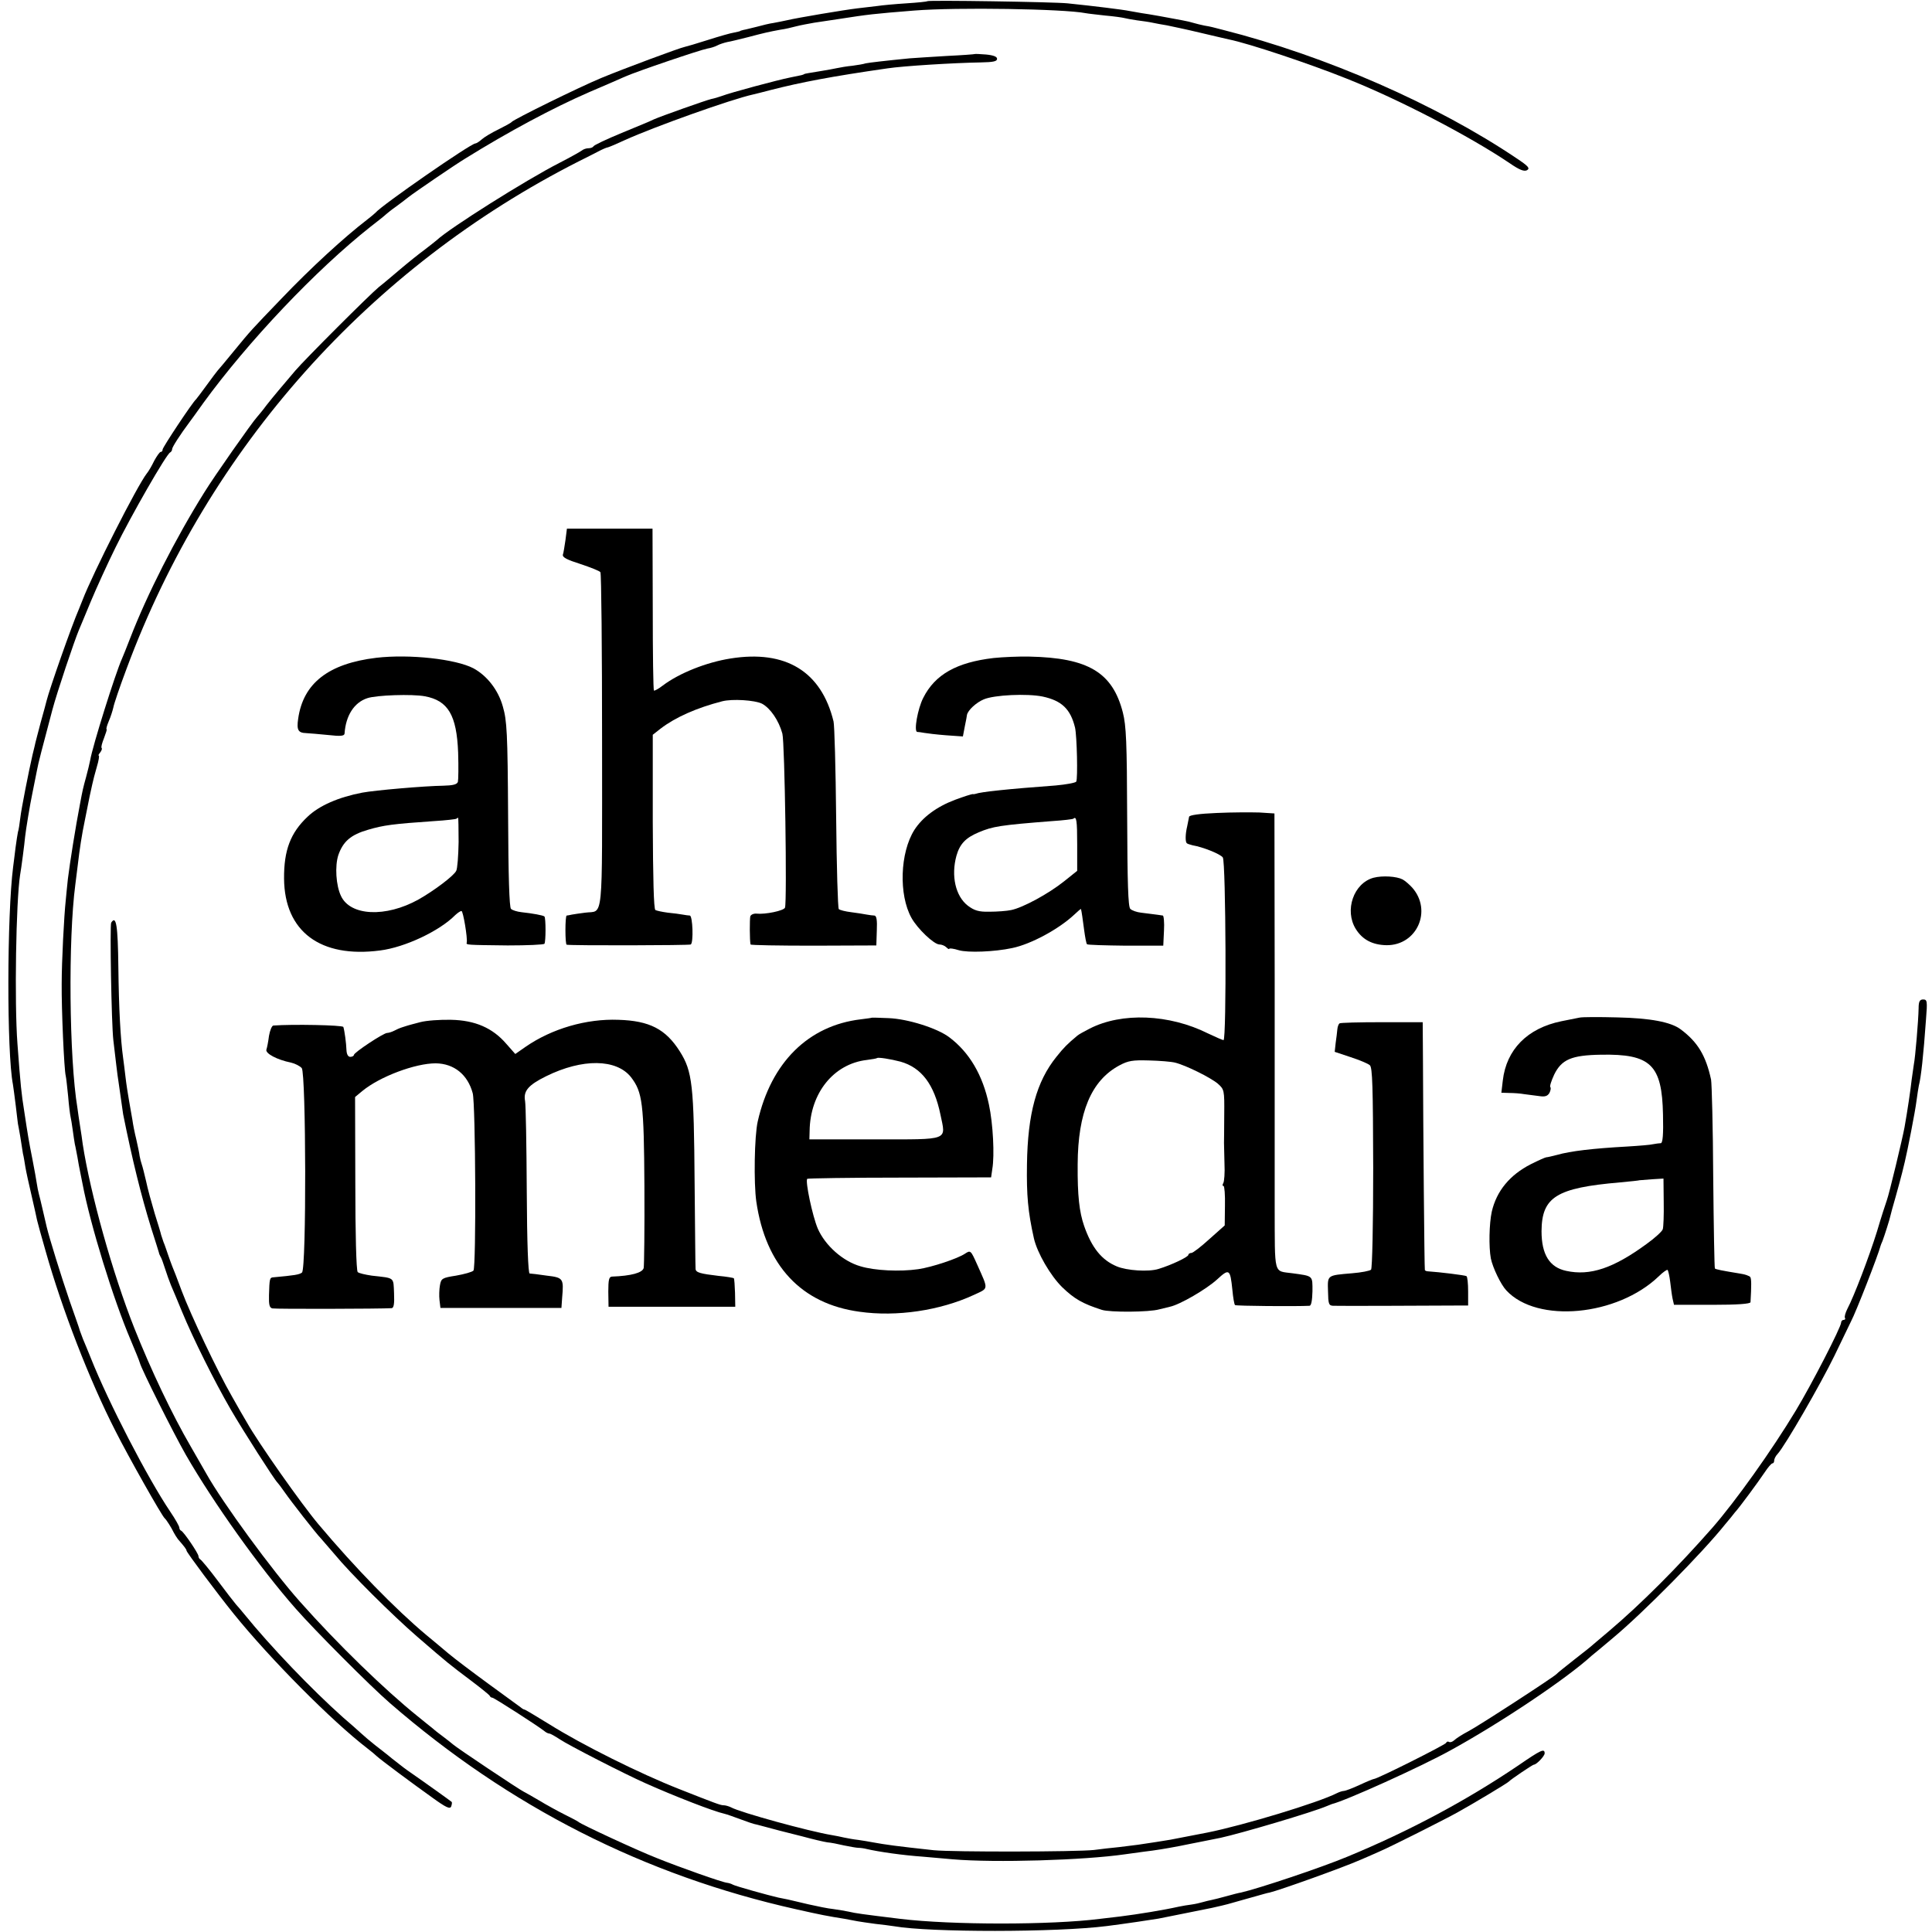
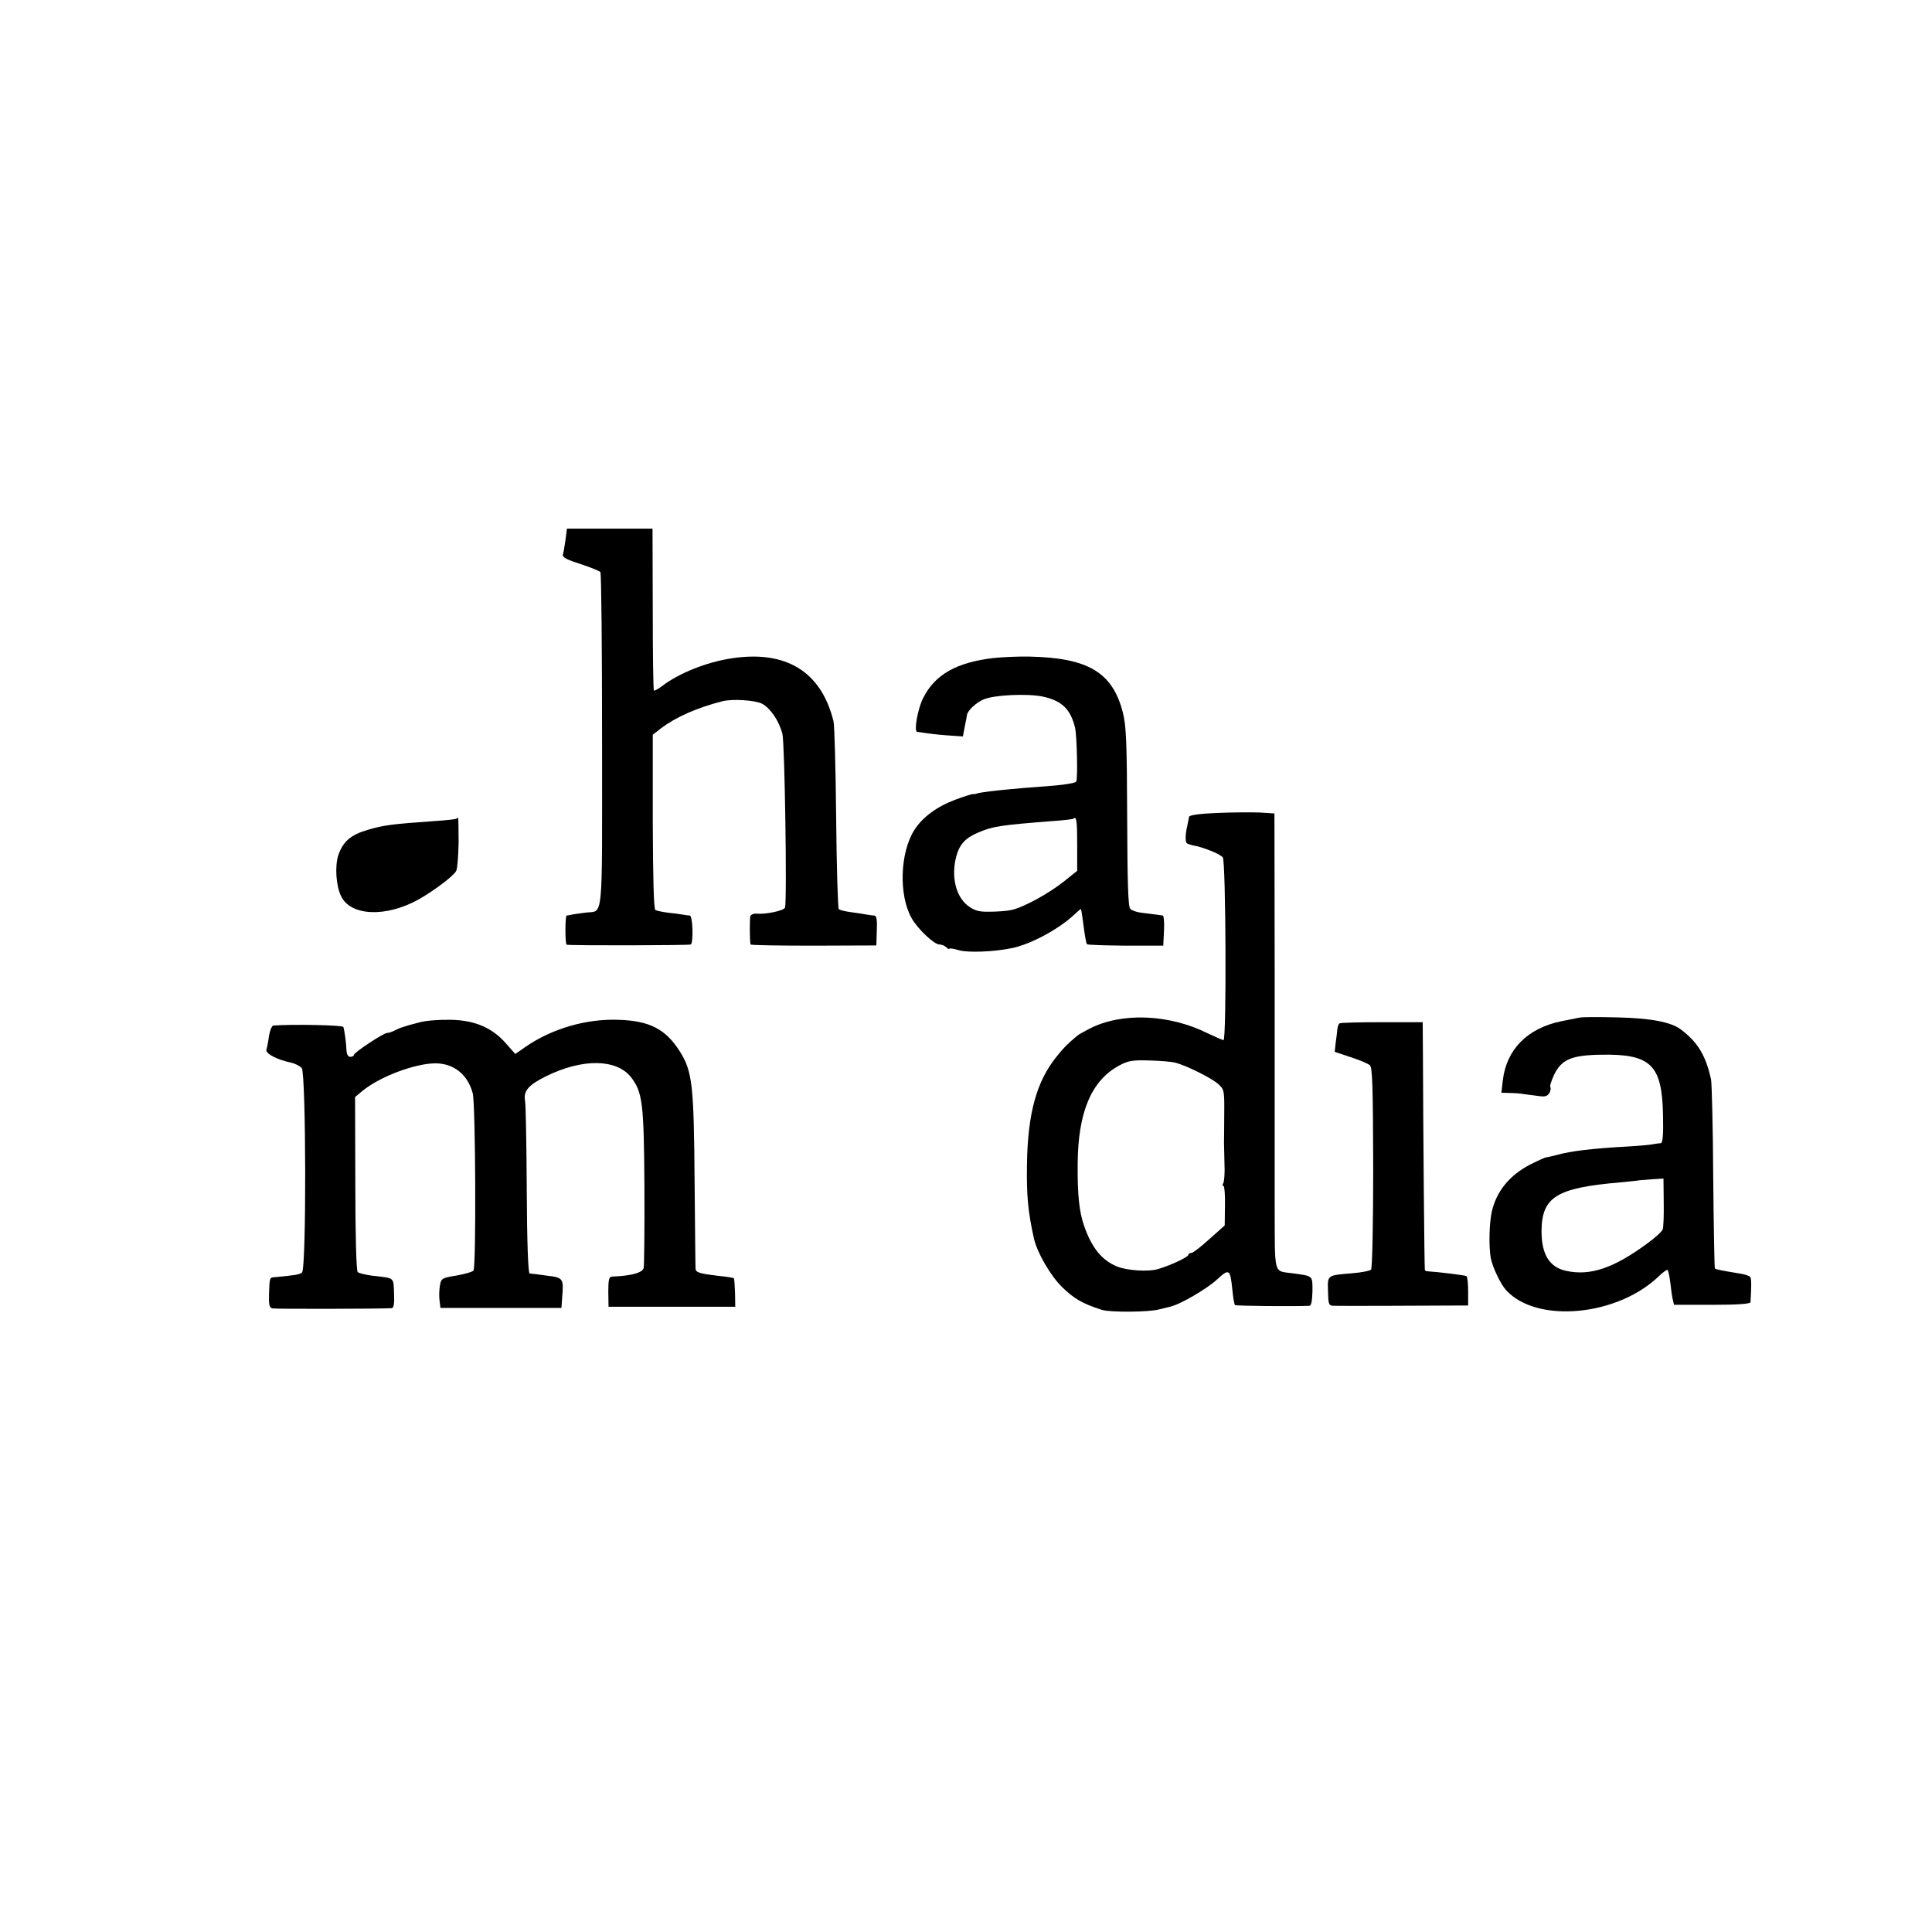
<svg xmlns="http://www.w3.org/2000/svg" version="1.0" width="808pt" height="808pt" viewBox="0 0 808 808" preserveAspectRatio="xMidYMid meet">
  <g transform="translate(0,808) scale(0.1,-0.1)" fill="#000000" stroke="none">
-     <path d="M3878 8075 c-1 -2 -41 -6 -88 -9 -47 -3 -101 -8 -120 -11 -19 -2 -57 -7 -85 -10 -51 -6 -249 -39 -295 -50 -14 -3 -38 -8 -55 -11 -16 -2 -48 -10 -70 -16 -22 -5 -47 -12 -55 -13 -8 -2 -15 -4 -15 -5 0 -1 -11 -3 -24 -6 -14 -2 -63 -16 -110 -31 -47 -15 -91 -28 -97 -29 -21 -4 -260 -93 -349 -130 -94 -39 -366 -173 -375 -184 -3 -4 -27 -17 -55 -31 -27 -13 -59 -32 -69 -41 -11 -10 -24 -18 -28 -18 -19 0 -393 -259 -418 -290 -3 -3 -18 -16 -35 -29 -94 -72 -236 -202 -359 -331 -127 -132 -127 -132 -196 -216 -35 -43 -67 -81 -70 -84 -3 -3 -23 -30 -45 -60 -22 -30 -42 -57 -45 -60 -14 -11 -140 -201 -140 -210 0 -6 -3 -10 -8 -10 -4 0 -16 -17 -27 -37 -10 -21 -24 -45 -31 -53 -40 -51 -226 -418 -269 -530 -1 -3 -7 -18 -14 -35 -33 -76 -124 -337 -136 -385 -2 -8 -13 -50 -25 -92 -11 -43 -23 -86 -25 -98 -3 -11 -7 -28 -9 -37 -15 -65 -47 -226 -51 -263 -3 -25 -7 -52 -10 -60 -2 -8 -6 -37 -10 -65 -3 -27 -8 -63 -10 -80 -26 -202 -27 -778 -1 -910 2 -11 7 -51 12 -90 4 -38 9 -72 9 -75 1 -3 5 -27 10 -55 4 -27 9 -59 11 -70 3 -11 7 -36 10 -55 3 -19 15 -73 26 -120 11 -47 21 -93 23 -103 2 -9 18 -68 36 -130 69 -244 183 -539 292 -752 54 -107 195 -357 206 -365 7 -6 28 -39 38 -60 4 -8 12 -20 17 -27 28 -32 36 -43 36 -48 0 -7 130 -181 198 -265 151 -187 410 -448 557 -561 17 -13 35 -28 41 -34 15 -14 142 -109 232 -173 58 -42 74 -49 79 -37 3 9 4 17 2 19 -3 3 -103 75 -188 134 -13 9 -40 31 -61 47 -20 17 -53 42 -72 57 -19 15 -45 37 -59 50 -14 13 -48 43 -75 66 -130 116 -302 295 -413 432 -11 14 -27 32 -34 40 -7 8 -42 53 -77 100 -35 47 -68 86 -72 88 -4 2 -8 8 -8 14 0 11 -61 101 -72 106 -5 2 -8 8 -8 13 0 6 -17 36 -38 67 -94 139 -259 458 -332 642 -12 30 -27 66 -33 80 -5 14 -11 30 -13 35 -1 6 -21 62 -43 125 -34 99 -85 263 -96 310 -12 51 -27 118 -32 135 -3 11 -7 31 -9 45 -2 14 -10 59 -18 100 -16 81 -19 99 -35 205 -11 69 -15 103 -28 280 -13 173 -6 595 11 705 5 27 19 135 21 160 3 29 21 138 30 180 6 30 13 66 20 100 4 25 24 100 64 251 19 72 92 289 111 334 5 11 27 65 50 120 23 55 69 156 103 225 64 131 214 393 229 398 4 2 8 8 8 14 0 8 34 61 73 113 4 5 30 41 57 79 187 257 471 557 700 738 30 23 60 47 66 53 6 5 23 19 39 30 15 11 39 29 54 41 24 19 191 133 237 161 182 113 367 212 519 278 61 26 128 55 150 65 50 22 312 111 344 117 13 2 32 8 41 13 9 5 28 11 41 14 13 2 53 12 89 21 68 18 86 22 135 31 17 2 46 9 65 14 19 5 53 11 75 15 22 3 67 10 100 15 129 20 146 22 320 36 178 14 622 7 715 -11 10 -2 47 -6 82 -10 35 -3 70 -8 78 -10 8 -2 33 -7 55 -10 23 -3 52 -7 65 -10 14 -3 41 -8 60 -11 19 -4 82 -17 140 -31 58 -14 112 -26 120 -28 84 -17 338 -102 490 -163 220 -87 517 -242 683 -354 42 -29 61 -36 73 -30 14 8 6 17 -42 49 -335 226 -799 429 -1229 538 -47 12 -48 13 -78 18 -15 3 -35 8 -45 11 -9 3 -30 8 -47 11 -57 11 -140 26 -170 30 -16 3 -39 7 -51 9 -29 6 -152 21 -259 32 -58 6 -582 14 -587 9z" />
-     <path d="M4077 7854 c-1 -1 -54 -5 -117 -8 -63 -4 -133 -8 -156 -10 -102 -10 -170 -18 -184 -21 -8 -3 -33 -7 -55 -10 -22 -2 -51 -7 -65 -10 -14 -3 -41 -8 -60 -11 -60 -10 -75 -12 -77 -14 -4 -3 -7 -4 -58 -14 -51 -10 -252 -64 -285 -77 -14 -5 -34 -11 -45 -13 -22 -5 -208 -71 -240 -85 -11 -6 -72 -31 -135 -57 -63 -26 -116 -51 -118 -56 -2 -4 -11 -8 -21 -8 -9 0 -21 -4 -27 -9 -5 -4 -47 -28 -94 -52 -141 -72 -461 -274 -513 -323 -7 -6 -30 -24 -52 -41 -22 -16 -67 -52 -100 -80 -33 -28 -73 -62 -90 -75 -39 -32 -311 -304 -350 -350 -57 -67 -90 -106 -120 -144 -16 -22 -35 -44 -40 -50 -19 -20 -180 -249 -221 -316 -120 -192 -239 -426 -310 -610 -14 -36 -29 -74 -34 -85 -27 -60 -123 -365 -133 -425 -3 -14 -10 -45 -17 -70 -12 -43 -15 -56 -25 -110 -19 -98 -43 -250 -51 -315 -3 -33 -8 -73 -9 -90 -7 -63 -17 -254 -17 -350 -1 -104 10 -359 17 -385 2 -8 6 -46 10 -85 3 -38 8 -77 10 -85 2 -8 6 -33 9 -55 3 -22 7 -49 9 -60 3 -11 7 -36 11 -55 3 -19 8 -46 11 -60 3 -14 7 -36 10 -50 33 -174 129 -484 201 -653 19 -45 37 -89 39 -97 5 -23 140 -293 192 -384 115 -200 310 -474 460 -644 78 -89 312 -324 393 -394 501 -435 1065 -721 1700 -863 102 -23 133 -29 203 -40 17 -3 41 -8 53 -10 11 -2 45 -7 75 -11 30 -3 65 -8 79 -10 148 -26 679 -26 890 1 71 9 193 27 215 31 39 8 181 36 224 45 23 5 62 14 85 21 22 6 43 12 46 13 3 1 25 7 50 14 25 7 52 15 60 16 45 11 305 104 380 137 25 11 61 26 80 35 47 20 275 135 325 163 67 37 210 123 215 129 8 9 100 71 105 71 11 0 45 36 45 47 0 22 -15 15 -111 -51 -216 -146 -455 -274 -714 -381 -110 -46 -374 -134 -445 -150 -8 -1 -35 -8 -60 -15 -25 -7 -53 -14 -63 -16 -10 -2 -27 -6 -37 -9 -10 -3 -31 -8 -46 -10 -16 -2 -40 -6 -54 -9 -62 -14 -172 -32 -245 -41 -27 -3 -66 -8 -85 -10 -203 -26 -620 -26 -835 0 -163 20 -185 23 -215 30 -14 3 -43 8 -65 11 -22 2 -69 12 -105 20 -36 9 -74 17 -85 20 -11 2 -29 6 -40 8 -40 9 -180 48 -190 54 -5 3 -16 7 -25 8 -20 2 -196 64 -295 104 -84 33 -316 141 -325 150 -3 3 -30 17 -60 32 -30 15 -77 41 -105 58 -27 16 -57 33 -65 37 -19 9 -281 184 -296 198 -6 5 -23 19 -38 30 -15 11 -36 27 -47 37 -11 9 -39 31 -62 50 -138 111 -335 302 -492 479 -117 131 -325 416 -391 534 -6 11 -36 63 -66 115 -78 134 -166 319 -236 495 -91 229 -184 563 -216 770 -2 17 -7 50 -11 75 -4 25 -9 59 -11 75 -35 210 -39 708 -9 935 2 14 6 50 10 80 8 69 17 128 30 190 3 14 7 36 10 50 3 14 7 36 10 50 3 14 8 36 11 50 3 14 11 46 19 73 8 26 11 47 8 47 -3 0 0 6 6 13 6 8 9 16 6 19 -3 3 2 21 10 41 8 21 13 37 11 37 -3 0 1 15 9 34 8 18 16 44 19 57 2 13 27 87 56 164 343 923 1015 1676 1890 2120 30 15 68 34 83 42 15 8 33 16 40 17 7 2 38 15 70 30 126 57 446 171 537 191 8 2 42 10 75 19 126 32 250 56 486 90 66 10 275 23 392 25 50 1 67 4 67 15 0 9 -15 15 -46 18 -25 2 -46 3 -47 2z" />
    <path d="M2365 5822 c-4 -26 -8 -54 -11 -62 -2 -11 17 -21 74 -39 42 -14 80 -29 83 -34 4 -6 7 -324 7 -708 0 -778 7 -705 -71 -716 -21 -3 -46 -6 -55 -8 -9 -2 -19 -4 -22 -4 -7 -1 -7 -121 0 -122 18 -4 513 -3 519 1 12 8 8 120 -4 121 -5 0 -19 2 -30 4 -11 2 -39 6 -62 8 -23 3 -46 8 -52 11 -7 4 -10 132 -11 370 l0 363 33 26 c63 48 152 87 257 114 42 11 137 5 167 -10 35 -19 70 -70 85 -125 10 -36 20 -705 11 -728 -5 -13 -83 -29 -119 -25 -12 1 -23 -4 -26 -11 -3 -11 -3 -102 1 -118 0 -3 119 -5 264 -5 l262 1 2 62 c2 44 -1 62 -10 63 -6 0 -21 2 -32 4 -11 2 -40 7 -65 10 -25 3 -48 9 -52 13 -4 4 -9 176 -11 382 -2 206 -7 388 -11 403 -51 209 -200 300 -431 263 -101 -16 -214 -61 -283 -113 -18 -14 -35 -23 -37 -21 -3 2 -5 155 -5 340 l-1 337 -179 0 -179 0 -6 -47z" />
-     <path d="M1574 5329 c-200 -24 -306 -106 -327 -255 -7 -47 0 -59 33 -60 14 -1 55 -4 93 -8 52 -6 67 -4 68 6 5 75 40 130 95 148 38 13 188 18 241 8 97 -18 133 -79 139 -235 2 -60 1 -115 -1 -123 -4 -11 -21 -15 -62 -16 -76 -1 -285 -19 -338 -29 -99 -19 -180 -54 -229 -101 -71 -67 -99 -140 -98 -259 2 -221 152 -333 402 -300 103 13 248 81 314 148 10 9 21 17 26 17 7 0 26 -114 22 -132 -3 -10 -4 -10 171 -12 82 0 151 3 154 7 6 10 6 107 0 114 -5 5 -50 13 -96 18 -18 2 -38 8 -44 14 -7 7 -11 138 -12 388 -2 348 -5 400 -22 458 -19 69 -66 129 -123 160 -75 39 -267 60 -406 44z m344 -771 c-1 -57 -5 -111 -10 -120 -10 -21 -94 -84 -158 -120 -137 -76 -285 -69 -324 15 -21 44 -26 125 -11 171 20 57 52 85 125 106 65 19 102 24 275 36 50 3 92 8 94 10 2 2 5 4 7 4 1 0 2 -46 2 -102z" />
+     <path d="M1574 5329 z m344 -771 c-1 -57 -5 -111 -10 -120 -10 -21 -94 -84 -158 -120 -137 -76 -285 -69 -324 15 -21 44 -26 125 -11 171 20 57 52 85 125 106 65 19 102 24 275 36 50 3 92 8 94 10 2 2 5 4 7 4 1 0 2 -46 2 -102z" />
    <path d="M4155 5328 c-154 -18 -245 -69 -294 -167 -23 -45 -40 -140 -25 -142 5 0 18 -2 29 -4 11 -2 52 -7 91 -10 l71 -5 8 42 c5 24 9 45 9 48 4 20 39 52 70 65 44 19 182 25 246 12 80 -17 117 -52 136 -130 8 -36 12 -214 5 -226 -4 -5 -42 -12 -86 -16 -203 -15 -314 -27 -335 -35 -3 -1 -8 -2 -12 -1 -4 0 -37 -10 -74 -24 -77 -29 -136 -73 -170 -126 -60 -95 -66 -271 -12 -368 25 -45 94 -111 117 -111 9 0 22 -5 29 -12 7 -7 12 -9 12 -6 0 3 18 1 40 -6 38 -11 148 -7 223 9 78 16 195 79 260 140 15 14 27 25 28 23 3 -13 7 -41 13 -87 4 -30 9 -57 12 -60 3 -3 76 -5 162 -6 l157 0 3 63 c2 34 -1 63 -5 63 -24 4 -62 8 -91 12 -18 2 -38 9 -45 16 -9 9 -12 108 -13 384 -1 313 -4 382 -18 437 -43 168 -145 229 -391 234 -44 1 -111 -2 -150 -6z m350 -779 l0 -111 -55 -44 c-65 -52 -172 -110 -221 -120 -18 -4 -60 -7 -91 -7 -45 -1 -63 5 -90 25 -52 40 -71 125 -48 209 14 49 38 75 93 98 59 25 90 30 307 47 47 3 87 8 89 10 13 12 16 -7 16 -107z" />
    <path d="M5089 4680 c-73 -3 -115 -9 -116 -16 -1 -6 -5 -24 -8 -40 -8 -33 -8 -64 -2 -70 2 -3 13 -6 24 -9 46 -8 117 -37 127 -51 13 -17 16 -764 3 -764 -4 0 -33 13 -65 28 -162 81 -361 89 -495 20 -22 -11 -45 -24 -51 -29 -43 -36 -56 -49 -88 -89 -83 -103 -120 -237 -123 -450 -2 -129 4 -197 29 -309 14 -61 69 -156 119 -205 50 -48 84 -68 165 -94 34 -11 198 -10 240 2 12 3 32 8 45 11 42 9 152 73 197 114 51 47 55 44 64 -43 3 -33 8 -61 11 -64 3 -4 258 -6 312 -3 7 1 11 22 12 61 0 66 4 63 -84 75 -80 11 -73 -14 -74 278 0 144 0 573 0 954 l-1 691 -63 4 c-35 1 -115 1 -178 -2z m-175 -1044 c45 -11 148 -62 179 -88 27 -24 28 -27 27 -129 0 -57 -1 -111 -1 -119 0 -8 1 -47 2 -86 2 -39 -1 -76 -5 -82 -4 -7 -4 -12 1 -12 4 0 7 -37 6 -82 l-1 -83 -64 -57 c-35 -32 -69 -58 -75 -58 -7 0 -13 -4 -13 -8 0 -9 -72 -43 -125 -59 -41 -13 -133 -7 -175 11 -62 26 -104 77 -136 169 -20 58 -28 126 -27 257 1 218 57 351 174 414 37 20 56 23 124 21 44 -1 93 -5 109 -9z" />
-     <path d="M5744 4409 c-83 -23 -122 -136 -74 -214 28 -45 70 -67 129 -68 127 -1 192 145 107 241 -12 13 -29 28 -40 34 -25 13 -84 17 -122 7z" />
-     <path d="M465 4221 c-6 -10 1 -422 9 -491 8 -68 18 -155 21 -170 1 -8 6 -40 10 -70 4 -30 9 -62 10 -70 39 -194 75 -339 117 -475 18 -55 32 -102 33 -105 0 -3 3 -9 6 -15 4 -5 12 -28 19 -50 7 -22 18 -53 25 -70 7 -16 28 -66 46 -110 47 -114 137 -294 203 -408 54 -93 184 -296 196 -307 3 -3 17 -21 30 -40 27 -39 133 -175 153 -195 6 -7 32 -37 57 -66 64 -78 240 -253 345 -344 133 -115 134 -115 220 -180 44 -33 81 -63 83 -67 2 -5 7 -8 11 -8 7 0 192 -119 218 -140 7 -6 16 -10 20 -10 5 0 24 -11 44 -24 35 -24 271 -145 359 -184 123 -55 286 -118 328 -127 9 -2 41 -13 70 -24 29 -11 54 -19 55 -19 1 0 22 -5 47 -12 25 -7 52 -14 60 -16 8 -2 51 -13 95 -24 44 -12 91 -23 105 -25 14 -1 45 -7 70 -13 25 -5 52 -10 60 -10 8 0 24 -2 35 -5 52 -12 150 -26 235 -32 36 -3 92 -8 125 -11 176 -15 548 -4 720 21 28 4 64 9 80 11 44 5 93 13 150 24 28 6 61 12 75 15 14 3 36 7 50 10 14 3 34 7 45 9 83 18 385 107 445 133 8 3 17 7 20 8 58 14 372 156 495 224 208 114 485 299 591 396 7 5 47 39 90 75 126 105 374 356 469 475 17 20 35 42 40 49 18 19 99 129 125 168 14 21 28 38 33 38 4 0 7 5 7 12 0 6 6 19 14 27 32 35 181 294 238 411 33 69 64 133 69 143 21 39 114 278 124 317 1 3 4 12 8 20 8 21 31 93 33 105 1 6 11 42 22 80 11 39 23 84 27 100 4 17 9 37 11 45 11 45 44 213 49 255 4 28 8 57 10 65 9 34 19 123 30 278 6 75 5 82 -12 82 -14 0 -19 -8 -19 -37 -1 -52 -14 -207 -20 -235 -2 -13 -6 -41 -9 -63 -4 -38 -17 -127 -30 -200 -9 -49 -64 -278 -74 -305 -5 -14 -24 -72 -41 -130 -33 -106 -96 -271 -124 -324 -8 -16 -13 -33 -10 -38 3 -4 0 -8 -5 -8 -6 0 -11 -5 -11 -11 0 -19 -124 -260 -190 -369 -100 -166 -252 -379 -349 -490 -146 -166 -298 -318 -430 -430 -30 -25 -59 -50 -65 -55 -6 -6 -42 -35 -81 -65 -38 -30 -72 -57 -75 -61 -9 -11 -324 -216 -370 -240 -25 -13 -51 -30 -58 -37 -8 -7 -17 -10 -22 -7 -5 3 -10 1 -12 -4 -3 -8 -288 -151 -302 -151 -3 0 -30 -11 -60 -25 -30 -14 -60 -25 -65 -25 -6 0 -19 -4 -29 -9 -78 -40 -392 -135 -542 -165 -40 -8 -133 -26 -155 -30 -22 -4 -94 -15 -135 -21 -14 -2 -50 -6 -80 -10 -30 -3 -77 -8 -105 -12 -73 -8 -588 -9 -670 -1 -157 17 -200 23 -255 33 -14 3 -41 7 -60 10 -19 2 -46 7 -60 10 -14 3 -36 8 -50 10 -97 16 -384 95 -422 116 -10 5 -24 9 -32 9 -13 0 -34 8 -186 68 -163 64 -406 185 -543 271 -54 33 -100 61 -103 61 -3 0 -10 4 -17 10 -7 5 -67 49 -133 97 -67 49 -144 107 -170 129 -27 23 -68 57 -91 76 -129 108 -298 281 -451 463 -70 83 -252 341 -300 427 -11 18 -39 67 -62 108 -60 104 -172 340 -210 441 -17 46 -35 93 -40 104 -4 11 -13 34 -18 50 -6 17 -13 39 -18 50 -4 11 -8 25 -10 30 -1 6 -13 46 -27 90 -13 44 -30 105 -36 135 -7 30 -15 62 -18 70 -3 8 -7 24 -9 35 -1 11 -8 43 -14 70 -7 28 -14 64 -16 80 -3 17 -9 53 -14 80 -5 28 -12 73 -15 100 -3 28 -8 64 -10 80 -11 79 -18 207 -20 380 -2 176 -9 219 -30 186z" />
-     <path d="M3647 3824 c-1 -1 -22 -4 -47 -7 -219 -26 -375 -180 -431 -427 -14 -61 -17 -258 -6 -335 39 -268 188 -428 432 -461 155 -22 336 5 477 70 64 30 63 19 14 129 -26 58 -27 59 -50 44 -31 -21 -140 -57 -196 -65 -76 -11 -182 -6 -241 12 -74 21 -148 87 -179 158 -22 52 -53 198 -44 208 3 2 177 5 387 5 l382 1 5 35 c10 57 3 190 -14 269 -26 124 -82 219 -166 282 -50 38 -174 77 -254 80 -37 2 -68 2 -69 2z m119 -184 c88 -25 141 -95 167 -221 23 -111 42 -104 -274 -104 l-274 0 1 35 c2 159 101 281 239 297 22 3 41 6 43 8 5 4 56 -4 98 -15z" />
    <path d="M6605 3824 c-11 -2 -45 -9 -75 -15 -142 -29 -230 -118 -245 -248 l-6 -51 33 -1 c18 0 47 -2 63 -5 17 -2 45 -6 62 -8 25 -4 35 0 43 13 5 10 7 21 4 24 -4 3 4 27 16 53 31 63 72 81 195 83 209 4 256 -42 260 -251 2 -82 -1 -118 -9 -119 -6 0 -20 -2 -31 -4 -11 -3 -60 -7 -110 -10 -144 -8 -237 -19 -293 -35 -20 -5 -40 -10 -45 -10 -4 0 -33 -13 -65 -29 -88 -45 -143 -112 -163 -198 -11 -50 -13 -148 -4 -196 8 -39 42 -110 65 -134 129 -139 464 -107 637 59 18 18 35 29 37 27 3 -3 8 -25 11 -49 3 -25 7 -57 10 -71 l6 -26 160 0 c107 0 159 4 160 11 4 69 4 98 -1 105 -3 5 -23 12 -45 15 -73 12 -99 17 -103 21 -2 2 -5 173 -7 382 -1 208 -6 392 -9 408 -22 101 -56 157 -127 210 -41 31 -128 47 -264 50 -77 2 -149 2 -160 -1z m353 -771 c1 -54 -1 -105 -4 -114 -2 -8 -32 -36 -67 -61 -139 -102 -237 -135 -337 -113 -70 15 -103 69 -103 166 1 143 62 181 328 204 44 4 81 8 82 9 1 0 24 2 51 4 l49 3 1 -98z" />
    <path d="M1757 3805 c-26 -7 -50 -13 -52 -14 -3 -1 -13 -4 -22 -7 -10 -3 -26 -10 -35 -15 -10 -5 -23 -9 -29 -9 -15 0 -139 -82 -139 -92 0 -4 -7 -8 -15 -8 -9 0 -15 10 -16 28 -1 30 -8 81 -13 97 -3 8 -214 12 -293 6 -6 -1 -14 -20 -18 -43 -3 -24 -8 -50 -11 -58 -4 -16 44 -42 103 -54 17 -4 37 -14 45 -23 18 -23 20 -839 1 -855 -11 -9 -33 -12 -120 -20 -15 -1 -16 -5 -18 -75 -1 -40 2 -52 14 -55 13 -3 454 -2 499 1 9 1 12 18 10 63 -3 68 4 62 -93 73 -27 4 -54 10 -59 15 -6 6 -10 164 -10 371 l-1 361 30 25 c74 61 222 116 307 116 77 -1 134 -47 155 -125 12 -44 15 -730 3 -742 -6 -6 -39 -15 -73 -21 -58 -9 -62 -12 -67 -40 -3 -16 -4 -45 -2 -62 l4 -33 253 0 253 0 3 43 c7 80 5 84 -64 92 -34 5 -66 9 -72 9 -6 1 -11 125 -12 346 -1 190 -4 358 -7 375 -8 42 13 67 88 104 152 75 294 73 355 -4 48 -63 54 -107 56 -455 1 -179 -1 -333 -3 -343 -5 -20 -52 -33 -133 -36 -12 -1 -15 -13 -15 -63 l1 -63 265 0 265 0 -1 58 c-1 31 -3 59 -5 61 -2 2 -31 7 -64 10 -76 9 -95 14 -96 29 -1 7 -2 167 -4 357 -3 413 -9 469 -62 553 -59 93 -126 128 -257 132 -134 5 -278 -37 -388 -113 l-43 -30 -38 43 c-57 66 -130 98 -231 100 -45 1 -103 -3 -129 -10z" />
    <path d="M5602 3800 c-4 -3 -8 -14 -9 -25 -1 -11 -4 -37 -7 -57 l-4 -37 66 -22 c37 -12 73 -27 81 -34 11 -10 13 -92 14 -429 0 -238 -4 -421 -9 -426 -5 -5 -41 -12 -79 -15 -106 -9 -103 -7 -101 -75 1 -53 3 -60 21 -61 18 -1 368 0 508 1 l57 0 0 59 c0 33 -3 62 -7 64 -7 4 -114 17 -160 20 -7 0 -14 3 -14 6 -2 6 -7 588 -8 891 l-1 145 -171 0 c-94 0 -174 -2 -177 -5z" />
  </g>
</svg>